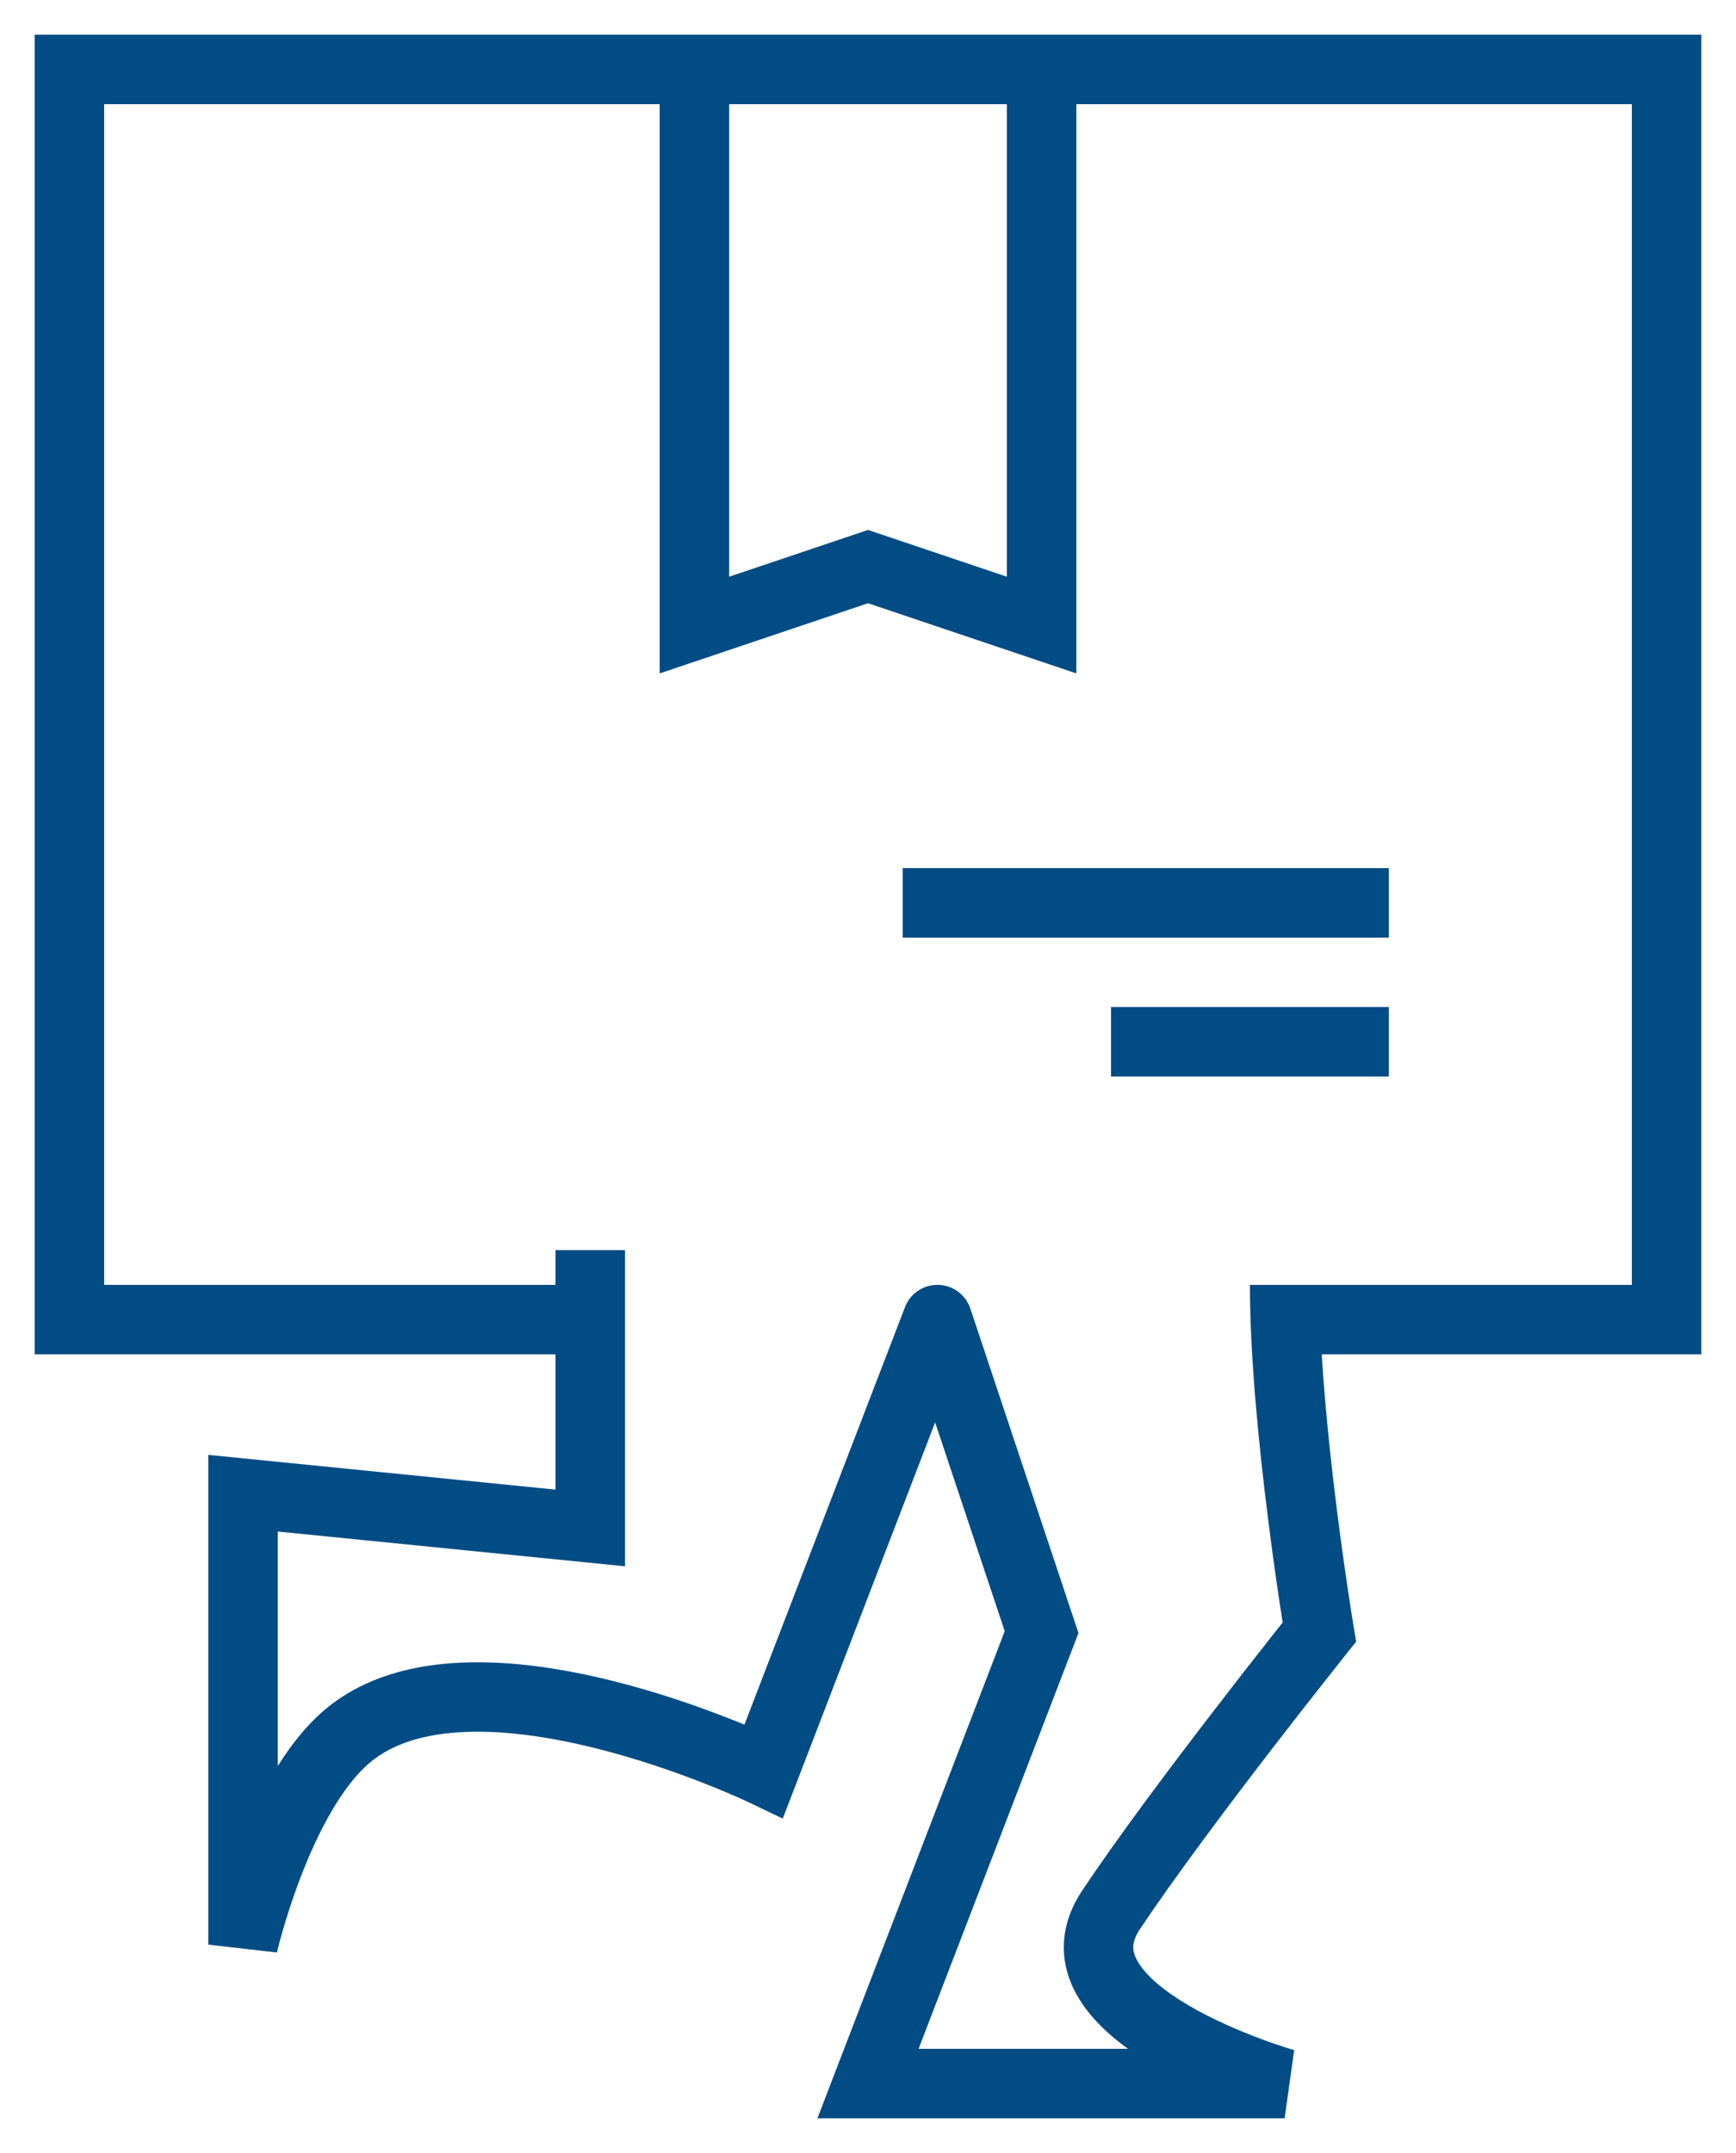
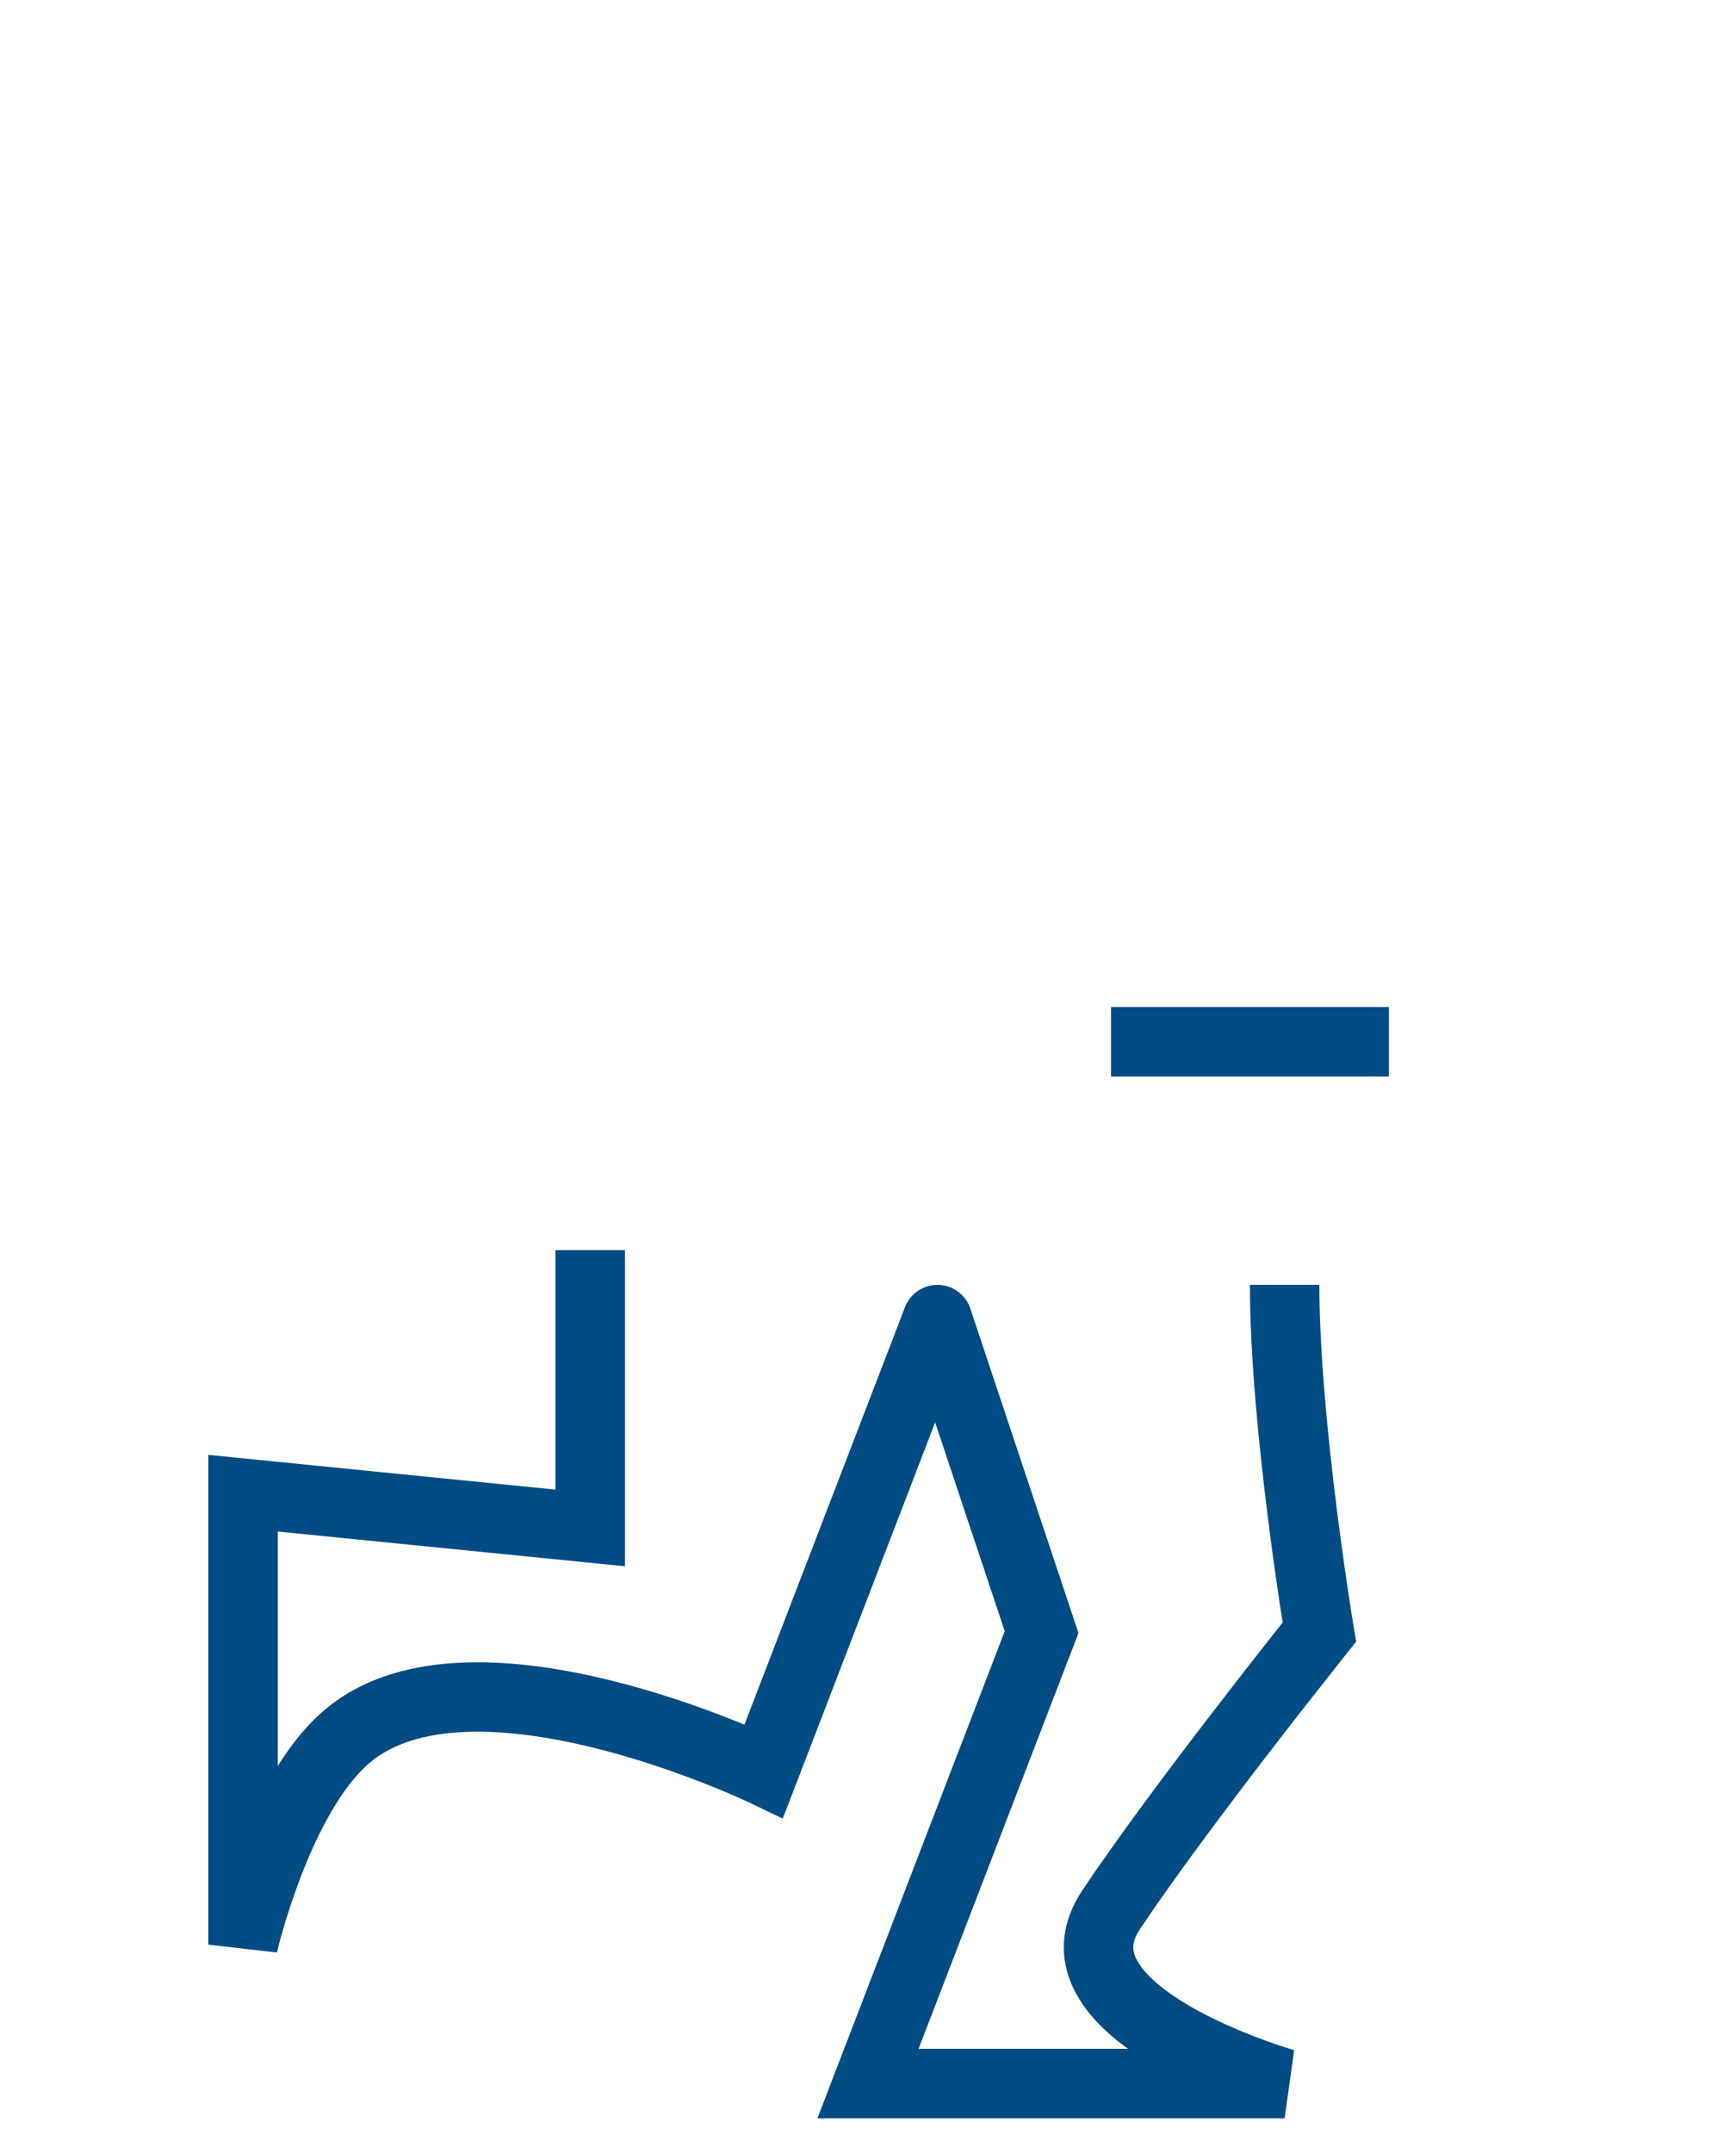
<svg xmlns="http://www.w3.org/2000/svg" width="25" height="31" viewBox="0 0 25 31" fill="none">
  <path d="M20 15L16 15" stroke="#014C84" />
-   <path d="M20 13H13" stroke="#014C84" />
-   <path d="M8.83 19H1V1H24V19H18.128" stroke="#014C84" />
  <path d="M19 23.5L19.39 23.812L19.53 23.638L19.493 23.418L19 23.5ZM18.5 30V30.5L18.637 29.519L18.5 30ZM12.5 30L12.033 29.82L11.772 30.5H12.5V30ZM15 23.5L15.467 23.68L15.531 23.512L15.474 23.342L15 23.5ZM13.5 19L13.974 18.842C13.908 18.642 13.722 18.505 13.511 18.5C13.3 18.495 13.109 18.623 13.033 18.82L13.5 19ZM11 25.5L10.784 25.951L11.272 26.185L11.467 25.68L11 25.5ZM5 25L5.323 25.382L5 25ZM3.5 28H3L3.987 28.113L3.5 28ZM3.5 21.5L3.55 21.003L3 20.948V21.5H3.5ZM8.5 22L8.45 22.497L9 22.552V22H8.5ZM18 18.5C18 19.532 18.128 20.808 18.254 21.812C18.317 22.317 18.38 22.759 18.427 23.074C18.451 23.232 18.471 23.358 18.485 23.446C18.492 23.489 18.497 23.523 18.501 23.546C18.503 23.558 18.504 23.567 18.505 23.573C18.506 23.576 18.506 23.578 18.506 23.58C18.506 23.58 18.507 23.581 18.507 23.581C18.507 23.582 18.507 23.582 18.507 23.582C18.507 23.582 18.507 23.582 18.507 23.582C18.507 23.582 18.507 23.582 19 23.5C19.493 23.418 19.493 23.418 19.493 23.418C19.493 23.418 19.493 23.418 19.493 23.418C19.493 23.418 19.493 23.418 19.493 23.418C19.493 23.417 19.493 23.417 19.493 23.416C19.493 23.415 19.492 23.413 19.492 23.41C19.491 23.404 19.49 23.396 19.488 23.385C19.484 23.363 19.479 23.331 19.472 23.289C19.459 23.204 19.439 23.081 19.416 22.926C19.37 22.616 19.308 22.183 19.246 21.688C19.122 20.692 19 19.468 19 18.5H18ZM19 23.5C18.61 23.188 18.61 23.188 18.61 23.188C18.61 23.188 18.61 23.188 18.609 23.188C18.609 23.188 18.609 23.188 18.609 23.188C18.609 23.189 18.608 23.189 18.608 23.19C18.607 23.191 18.605 23.193 18.604 23.195C18.6 23.2 18.594 23.207 18.586 23.217C18.571 23.236 18.549 23.263 18.521 23.299C18.464 23.371 18.381 23.475 18.279 23.605C18.075 23.864 17.793 24.224 17.479 24.633C16.853 25.446 16.094 26.457 15.584 27.223L16.416 27.777C16.906 27.043 17.647 26.054 18.271 25.242C18.582 24.838 18.862 24.48 19.065 24.224C19.166 24.095 19.247 23.992 19.304 23.921C19.332 23.886 19.354 23.859 19.368 23.84C19.376 23.831 19.381 23.824 19.385 23.819C19.387 23.817 19.388 23.815 19.389 23.814C19.39 23.813 19.39 23.813 19.39 23.813C19.39 23.813 19.39 23.812 19.39 23.812C19.39 23.812 19.39 23.812 19.39 23.812C19.39 23.812 19.39 23.812 19 23.5ZM15.584 27.223C15.413 27.479 15.32 27.754 15.32 28.038C15.32 28.32 15.411 28.572 15.543 28.785C15.796 29.197 16.226 29.513 16.623 29.744C17.032 29.983 17.467 30.166 17.793 30.288C17.958 30.35 18.098 30.398 18.198 30.43C18.248 30.446 18.288 30.458 18.316 30.467C18.33 30.471 18.341 30.474 18.349 30.477C18.353 30.478 18.356 30.479 18.358 30.48C18.359 30.48 18.36 30.48 18.361 30.48C18.361 30.48 18.362 30.48 18.362 30.481C18.362 30.481 18.362 30.481 18.362 30.481C18.363 30.481 18.363 30.481 18.5 30C18.637 29.519 18.637 29.519 18.637 29.519C18.638 29.519 18.638 29.519 18.638 29.519C18.638 29.519 18.638 29.519 18.638 29.519C18.637 29.519 18.637 29.519 18.637 29.519C18.636 29.519 18.634 29.518 18.631 29.517C18.626 29.516 18.617 29.513 18.606 29.51C18.583 29.503 18.549 29.492 18.505 29.478C18.418 29.45 18.292 29.408 18.144 29.352C17.846 29.24 17.468 29.08 17.127 28.881C16.774 28.674 16.517 28.46 16.395 28.261C16.339 28.17 16.32 28.098 16.32 28.038C16.32 27.98 16.337 27.896 16.416 27.777L15.584 27.223ZM18.5 29.5H12.5V30.5H18.5V29.5ZM12.967 30.18L15.467 23.68L14.533 23.32L12.033 29.82L12.967 30.18ZM15.474 23.342L13.974 18.842L13.026 19.158L14.526 23.658L15.474 23.342ZM13.033 18.82L10.533 25.32L11.467 25.68L13.967 19.18L13.033 18.82ZM11 25.5C11.216 25.049 11.216 25.049 11.216 25.049C11.216 25.049 11.216 25.049 11.216 25.049C11.216 25.049 11.215 25.049 11.215 25.049C11.214 25.048 11.213 25.048 11.212 25.047C11.209 25.046 11.206 25.044 11.201 25.042C11.192 25.038 11.179 25.032 11.162 25.024C11.128 25.008 11.079 24.986 11.018 24.959C10.893 24.904 10.716 24.828 10.497 24.743C10.062 24.572 9.458 24.359 8.793 24.195C8.131 24.032 7.387 23.911 6.676 23.938C5.968 23.964 5.243 24.14 4.677 24.618L5.323 25.382C5.655 25.101 6.128 24.959 6.714 24.937C7.296 24.915 7.94 25.015 8.553 25.166C9.164 25.317 9.724 25.514 10.132 25.674C10.336 25.754 10.501 25.824 10.614 25.874C10.671 25.899 10.714 25.918 10.743 25.932C10.757 25.938 10.768 25.943 10.775 25.947C10.778 25.948 10.781 25.949 10.782 25.95C10.783 25.95 10.783 25.951 10.784 25.951C10.784 25.951 10.784 25.951 10.784 25.951C10.784 25.951 10.784 25.951 10.784 25.951C10.784 25.951 10.784 25.951 11 25.5ZM4.677 24.618C4.074 25.128 3.663 25.983 3.409 26.636C3.277 26.975 3.179 27.285 3.114 27.511C3.081 27.624 3.056 27.716 3.039 27.781C3.031 27.813 3.025 27.839 3.02 27.857C3.018 27.866 3.016 27.873 3.015 27.878C3.014 27.881 3.014 27.883 3.014 27.884C3.013 27.885 3.013 27.885 3.013 27.886C3.013 27.886 3.013 27.886 3.013 27.887C3.013 27.887 3.013 27.887 3.013 27.887C3.013 27.887 3.013 27.887 3.5 28C3.987 28.113 3.987 28.113 3.987 28.113C3.987 28.113 3.987 28.113 3.987 28.113C3.987 28.113 3.987 28.113 3.987 28.113C3.987 28.113 3.987 28.113 3.987 28.113C3.987 28.112 3.987 28.111 3.988 28.11C3.989 28.107 3.99 28.101 3.992 28.094C3.995 28.08 4 28.059 4.008 28.031C4.022 27.974 4.044 27.892 4.074 27.79C4.133 27.585 4.223 27.303 4.341 26.998C4.587 26.363 4.926 25.718 5.323 25.382L4.677 24.618ZM4 28V21.5H3V28H4ZM3.45 21.997L8.45 22.497L8.55 21.503L3.55 21.003L3.45 21.997ZM9 22V18H8V22H9Z" fill="#014C84" />
-   <path d="M10 1V9L12.5 8.158L15 9V1" stroke="#014C84" />
</svg>